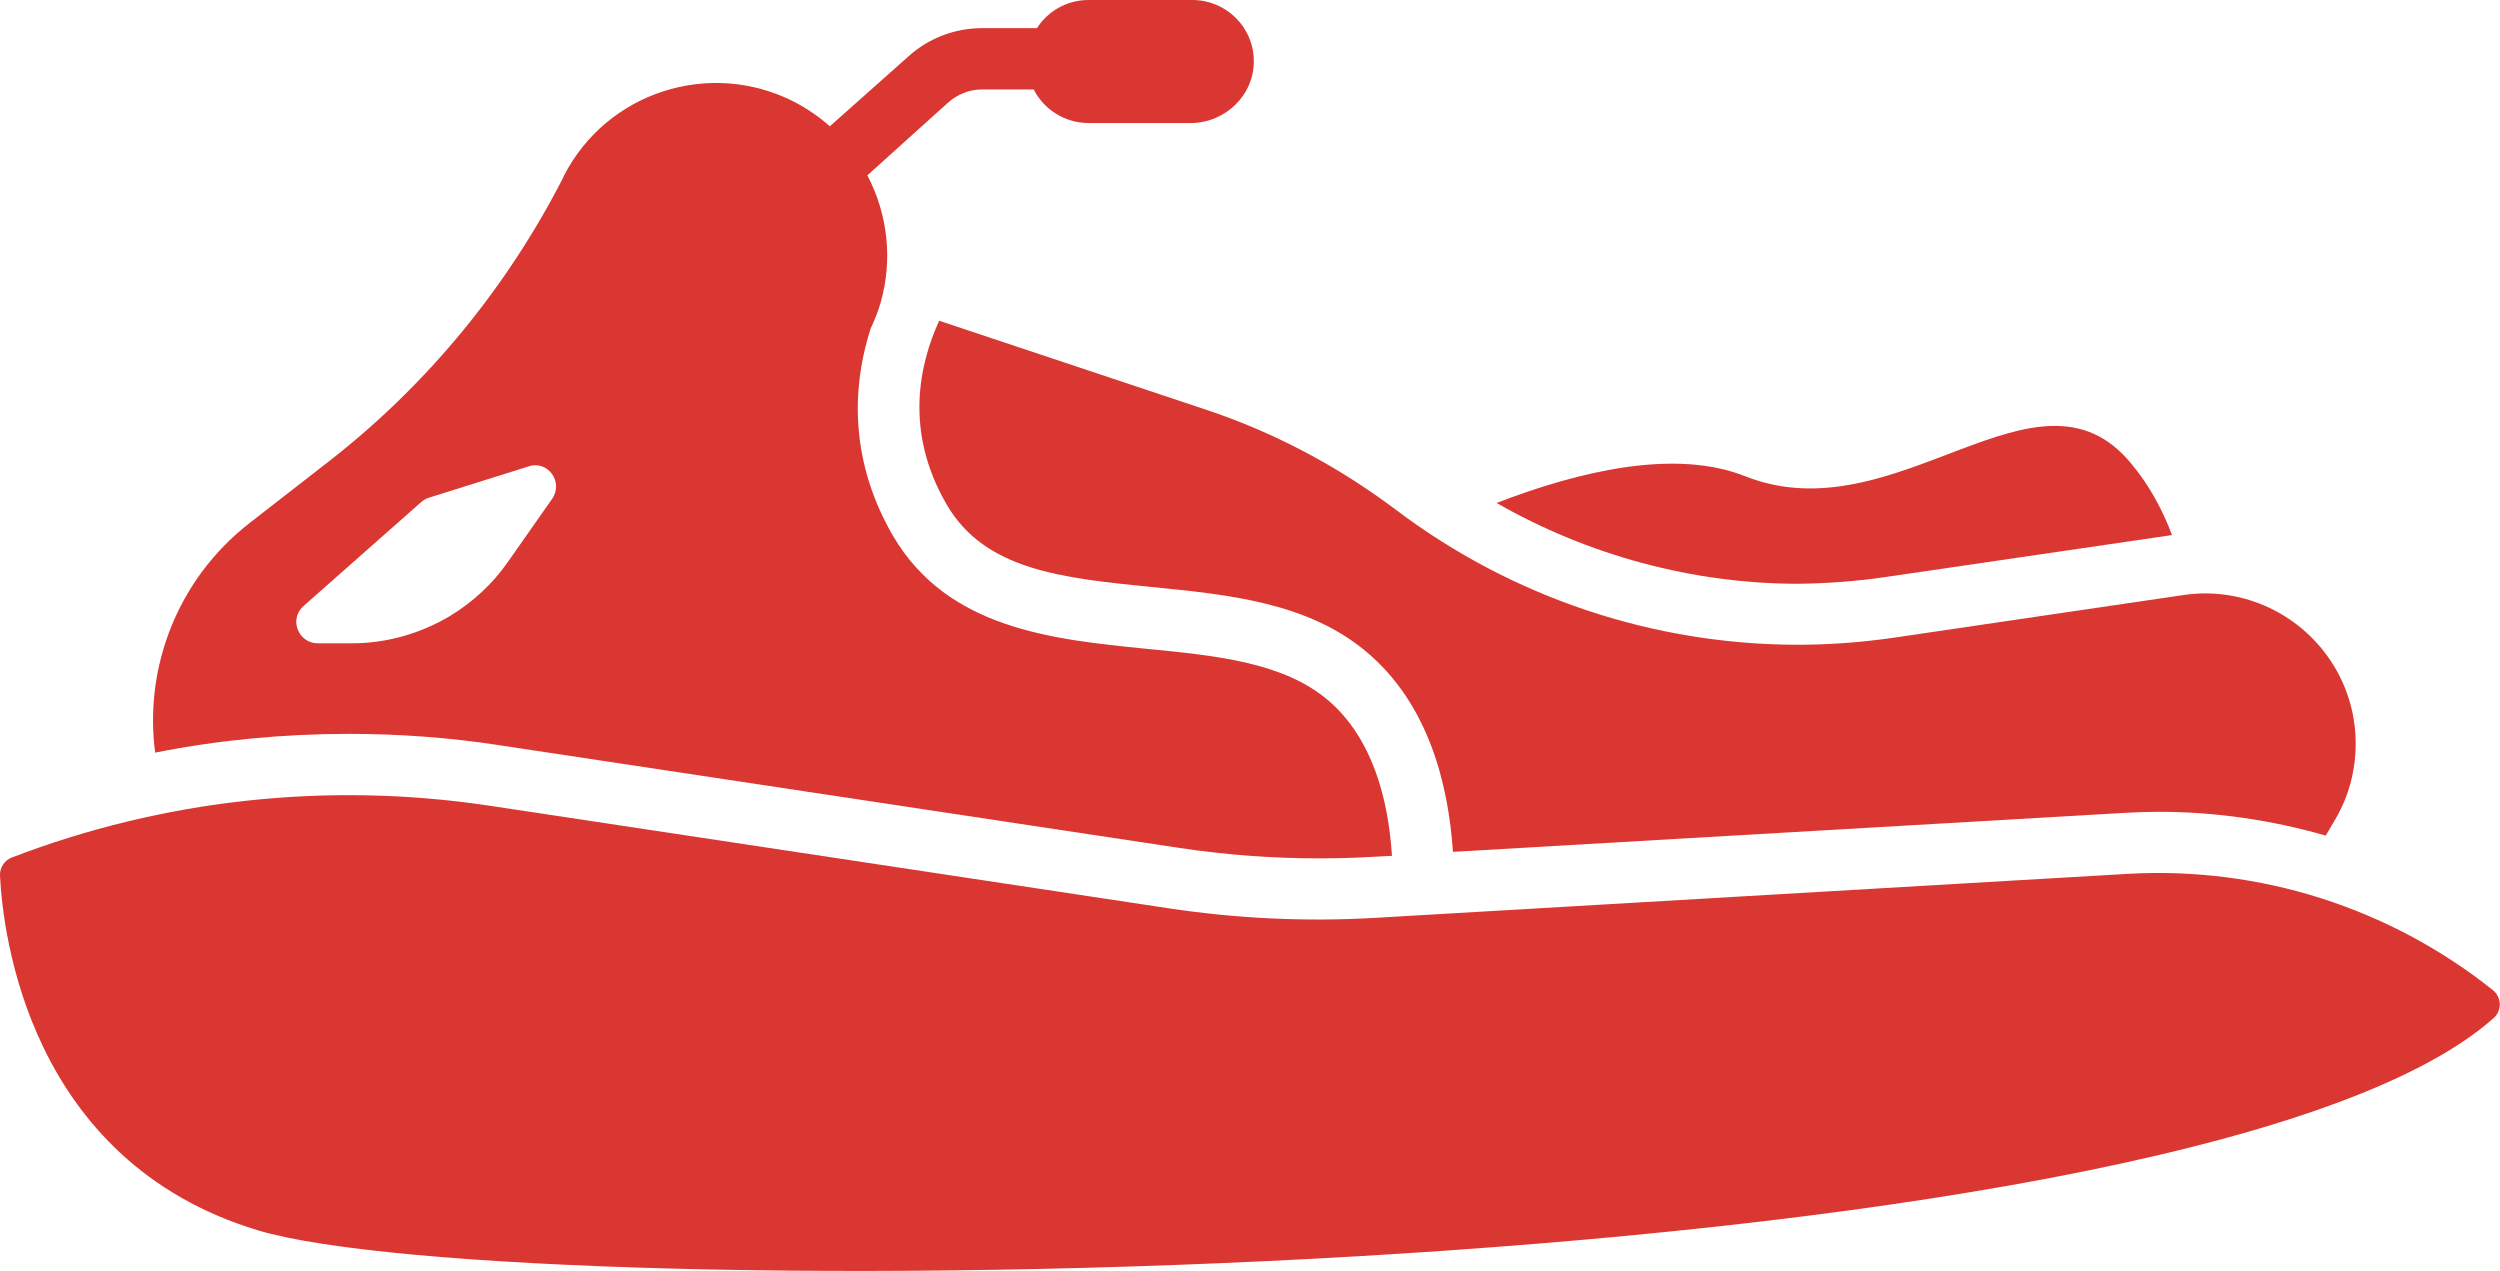
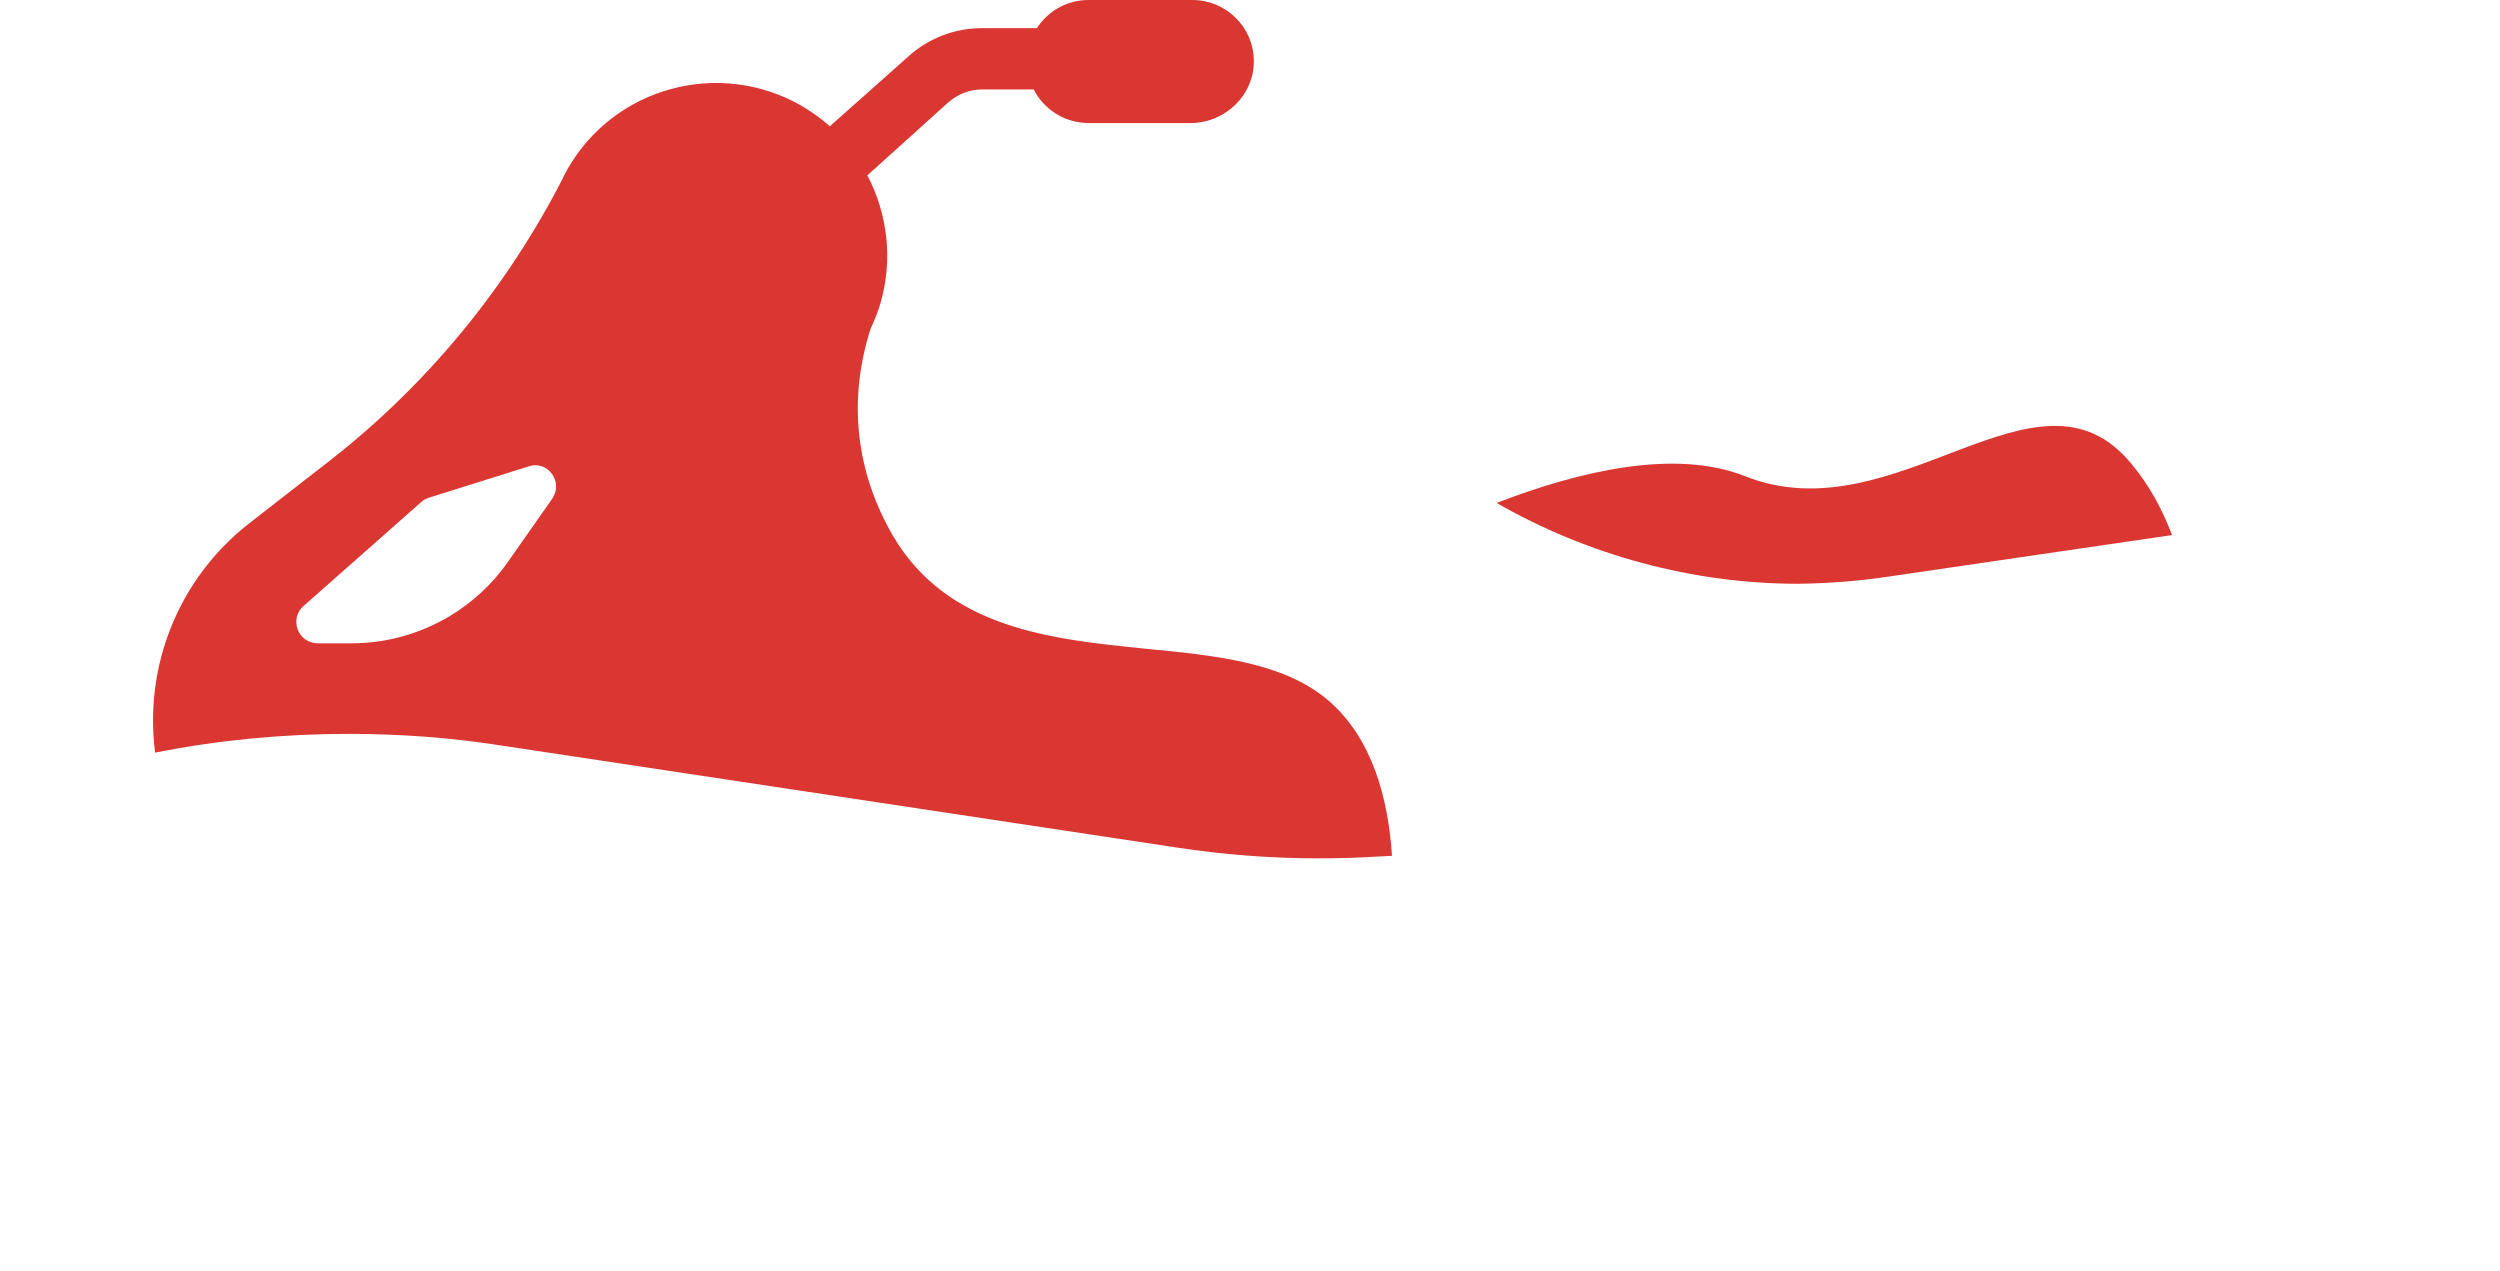
<svg xmlns="http://www.w3.org/2000/svg" version="1.1" id="Layer_2_00000152260201202638065230000006456103771753609651_" x="0px" y="0px" viewBox="0 0 692.9 352.3" style="enable-background:new 0 0 692.9 352.3;" xml:space="preserve">
  <style type="text/css">
	.st0{fill:#DA3732;}
</style>
  <g>
-     <path class="st0" d="M0,242.7c0.8,16,7.9,79.1,71.5,98.3c71.7,21.6,534,17.2,619.6-58.8c2.4-2.1,2.3-5.8-0.2-7.8   c-28.6-22.8-64.6-34.3-101.2-32.2L381,254.4c-18.9,1.1-38,0.2-56.7-2.6l-188.7-28.5c-44.6-6.7-90.3-1.8-132.4,14.4   C1.2,238.5-0.1,240.5,0,242.7z" />
    <path class="st0" d="M522.8,159.9l79.2-11.6c-2.6-6.9-6.2-13.7-11.3-19.8c-26-31.6-65,20.1-107,3.5c-19.3-7.7-45.9-1.5-68.9,7.4   c25.3,14.5,54.4,22.4,83.6,22.4C506.5,161.7,514.7,161.1,522.8,159.9z" />
    <path class="st0" d="M272.1,24.8h14.4c2.8,5.5,8.6,9.3,15.2,9.3H330c9.6,0,17.7-7.8,17.5-17.4c-0.1-9.2-7.7-16.7-17-16.7h-28.8   c-6,0-11.3,3.1-14.3,7.8h-15.2c-7.6,0-14.9,2.8-20.5,7.9L230,35c-2.9-2.6-6.3-4.9-9.9-6.8c-23.4-11.9-52-2.7-63.9,20.7   c0,0.1-0.1,0.2-0.1,0.3c-15.6,30.5-37.6,57.3-64.6,78.4L69,145.1c-19.8,15.5-29.1,39.9-26,63.5c17.6-3.5,35.6-5.2,53.7-5.2   c13.8,0,27.8,1,41.4,3.1L326.8,235c12.7,1.9,25.6,2.9,38.4,2.9c4.9,0,9.9-0.1,14.8-0.4l5.8-0.3c-1-15.7-5.4-32.7-17.8-43.2   c-12.3-10.4-30.8-12.3-50.5-14.2c-25.8-2.6-54.9-5.5-70-31.3c-10.4-17.9-12.5-37.7-6.2-57.4c1.1-2.4,2.1-4.8,2.8-7.3   c3.4-12,1.9-24.5-3.7-35.2l22.3-20.1C265.4,26.1,268.7,24.8,272.1,24.8z M153,138.3l-12.2,17.4c-4.3,6.2-9.9,11.3-16.2,15.1   c-8.1,4.8-17.4,7.5-27.1,7.5h-9.4c-5.5,0-8.1-6.8-3.9-10.4l32.6-28.8c0.6-0.5,1.4-1,2.2-1.2l1.6-0.5l25.8-8.1   C151.8,127.4,156.3,133.6,153,138.3z" />
-     <path class="st0" d="M588.8,225.3c3.2-0.2,6.4-0.3,9.6-0.3c15.7,0,31.3,2.3,46.2,6.6l2.7-4.6c3.8-6.5,5.6-13.7,5.6-20.9   c0-7.5-2-14.9-6-21.5c-8.7-14.3-25.1-22.1-41.6-19.7l-80.1,11.8c-8.9,1.3-17.9,2-26.8,2c-40,0-79.2-13-111.5-37.4   c-16.1-12.1-34-21.6-53.1-27.9l-73.5-24.5c-5.5,12-9.7,30.6,2,50.8c10.6,18.4,32.1,20.5,56.9,23c21.4,2.1,43.5,4.3,59.8,18.2   c16.7,14.2,22.4,35.9,23.7,55.2L588.8,225.3z" />
  </g>
</svg>